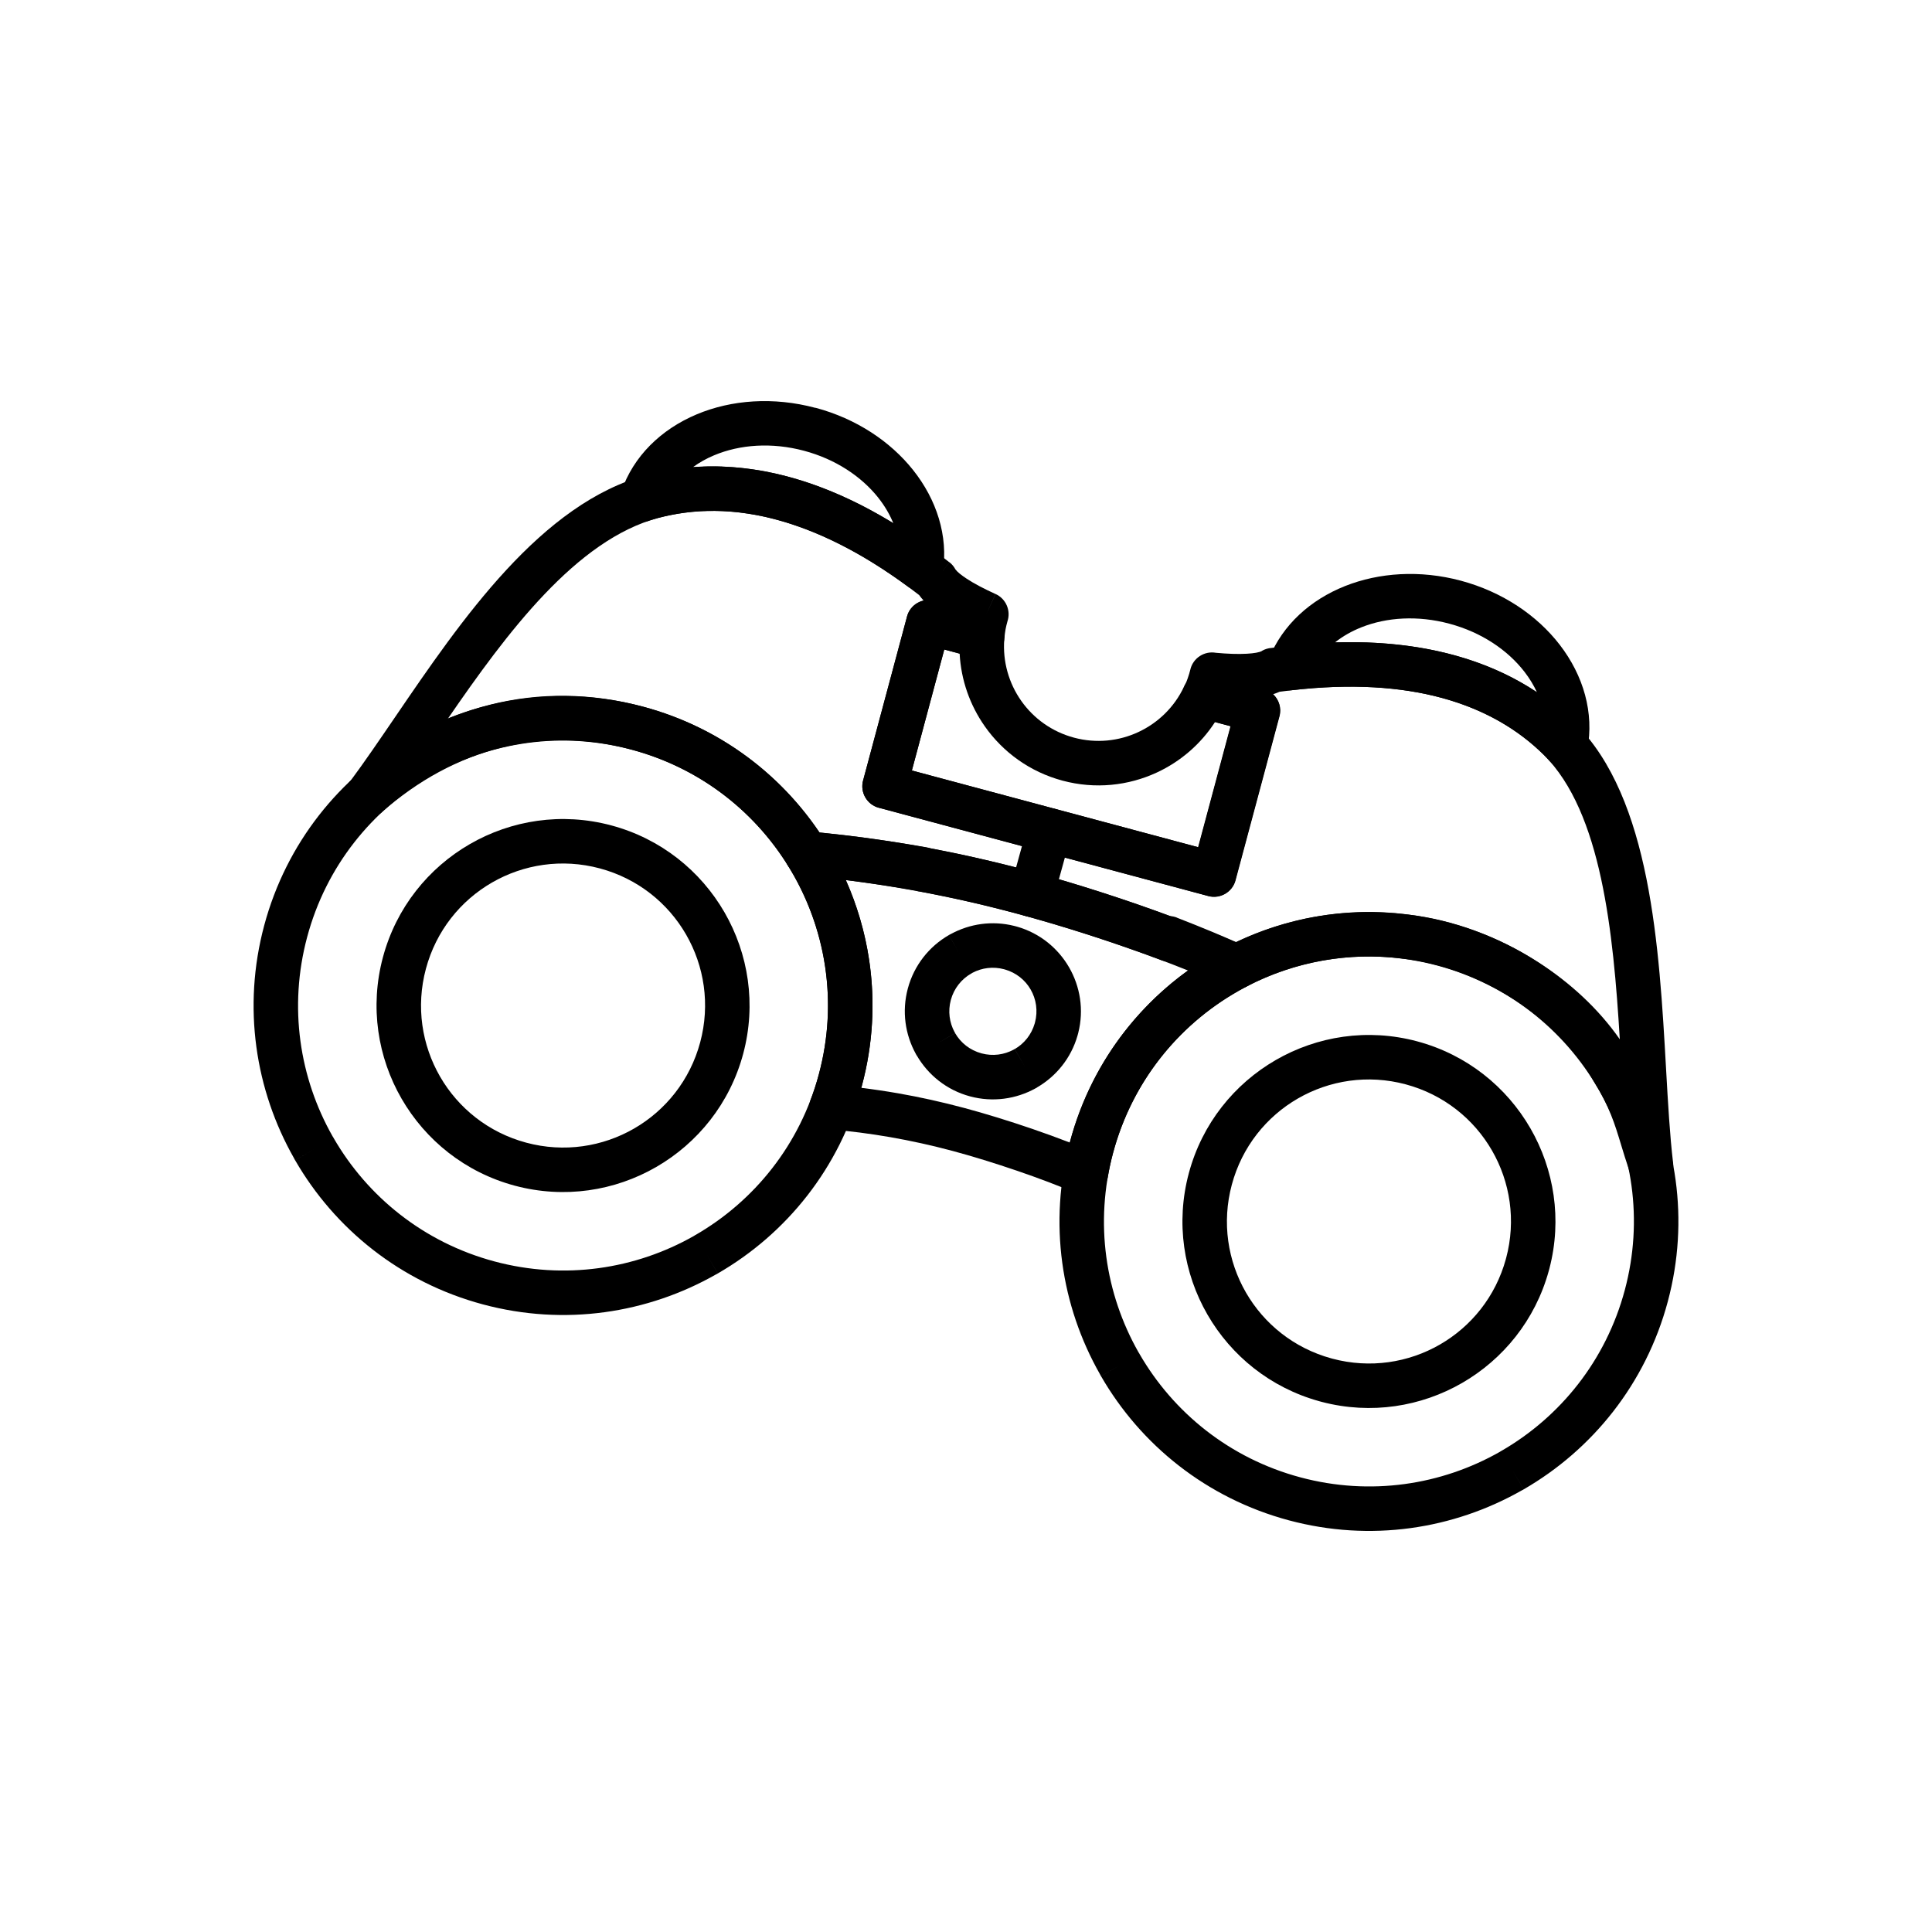
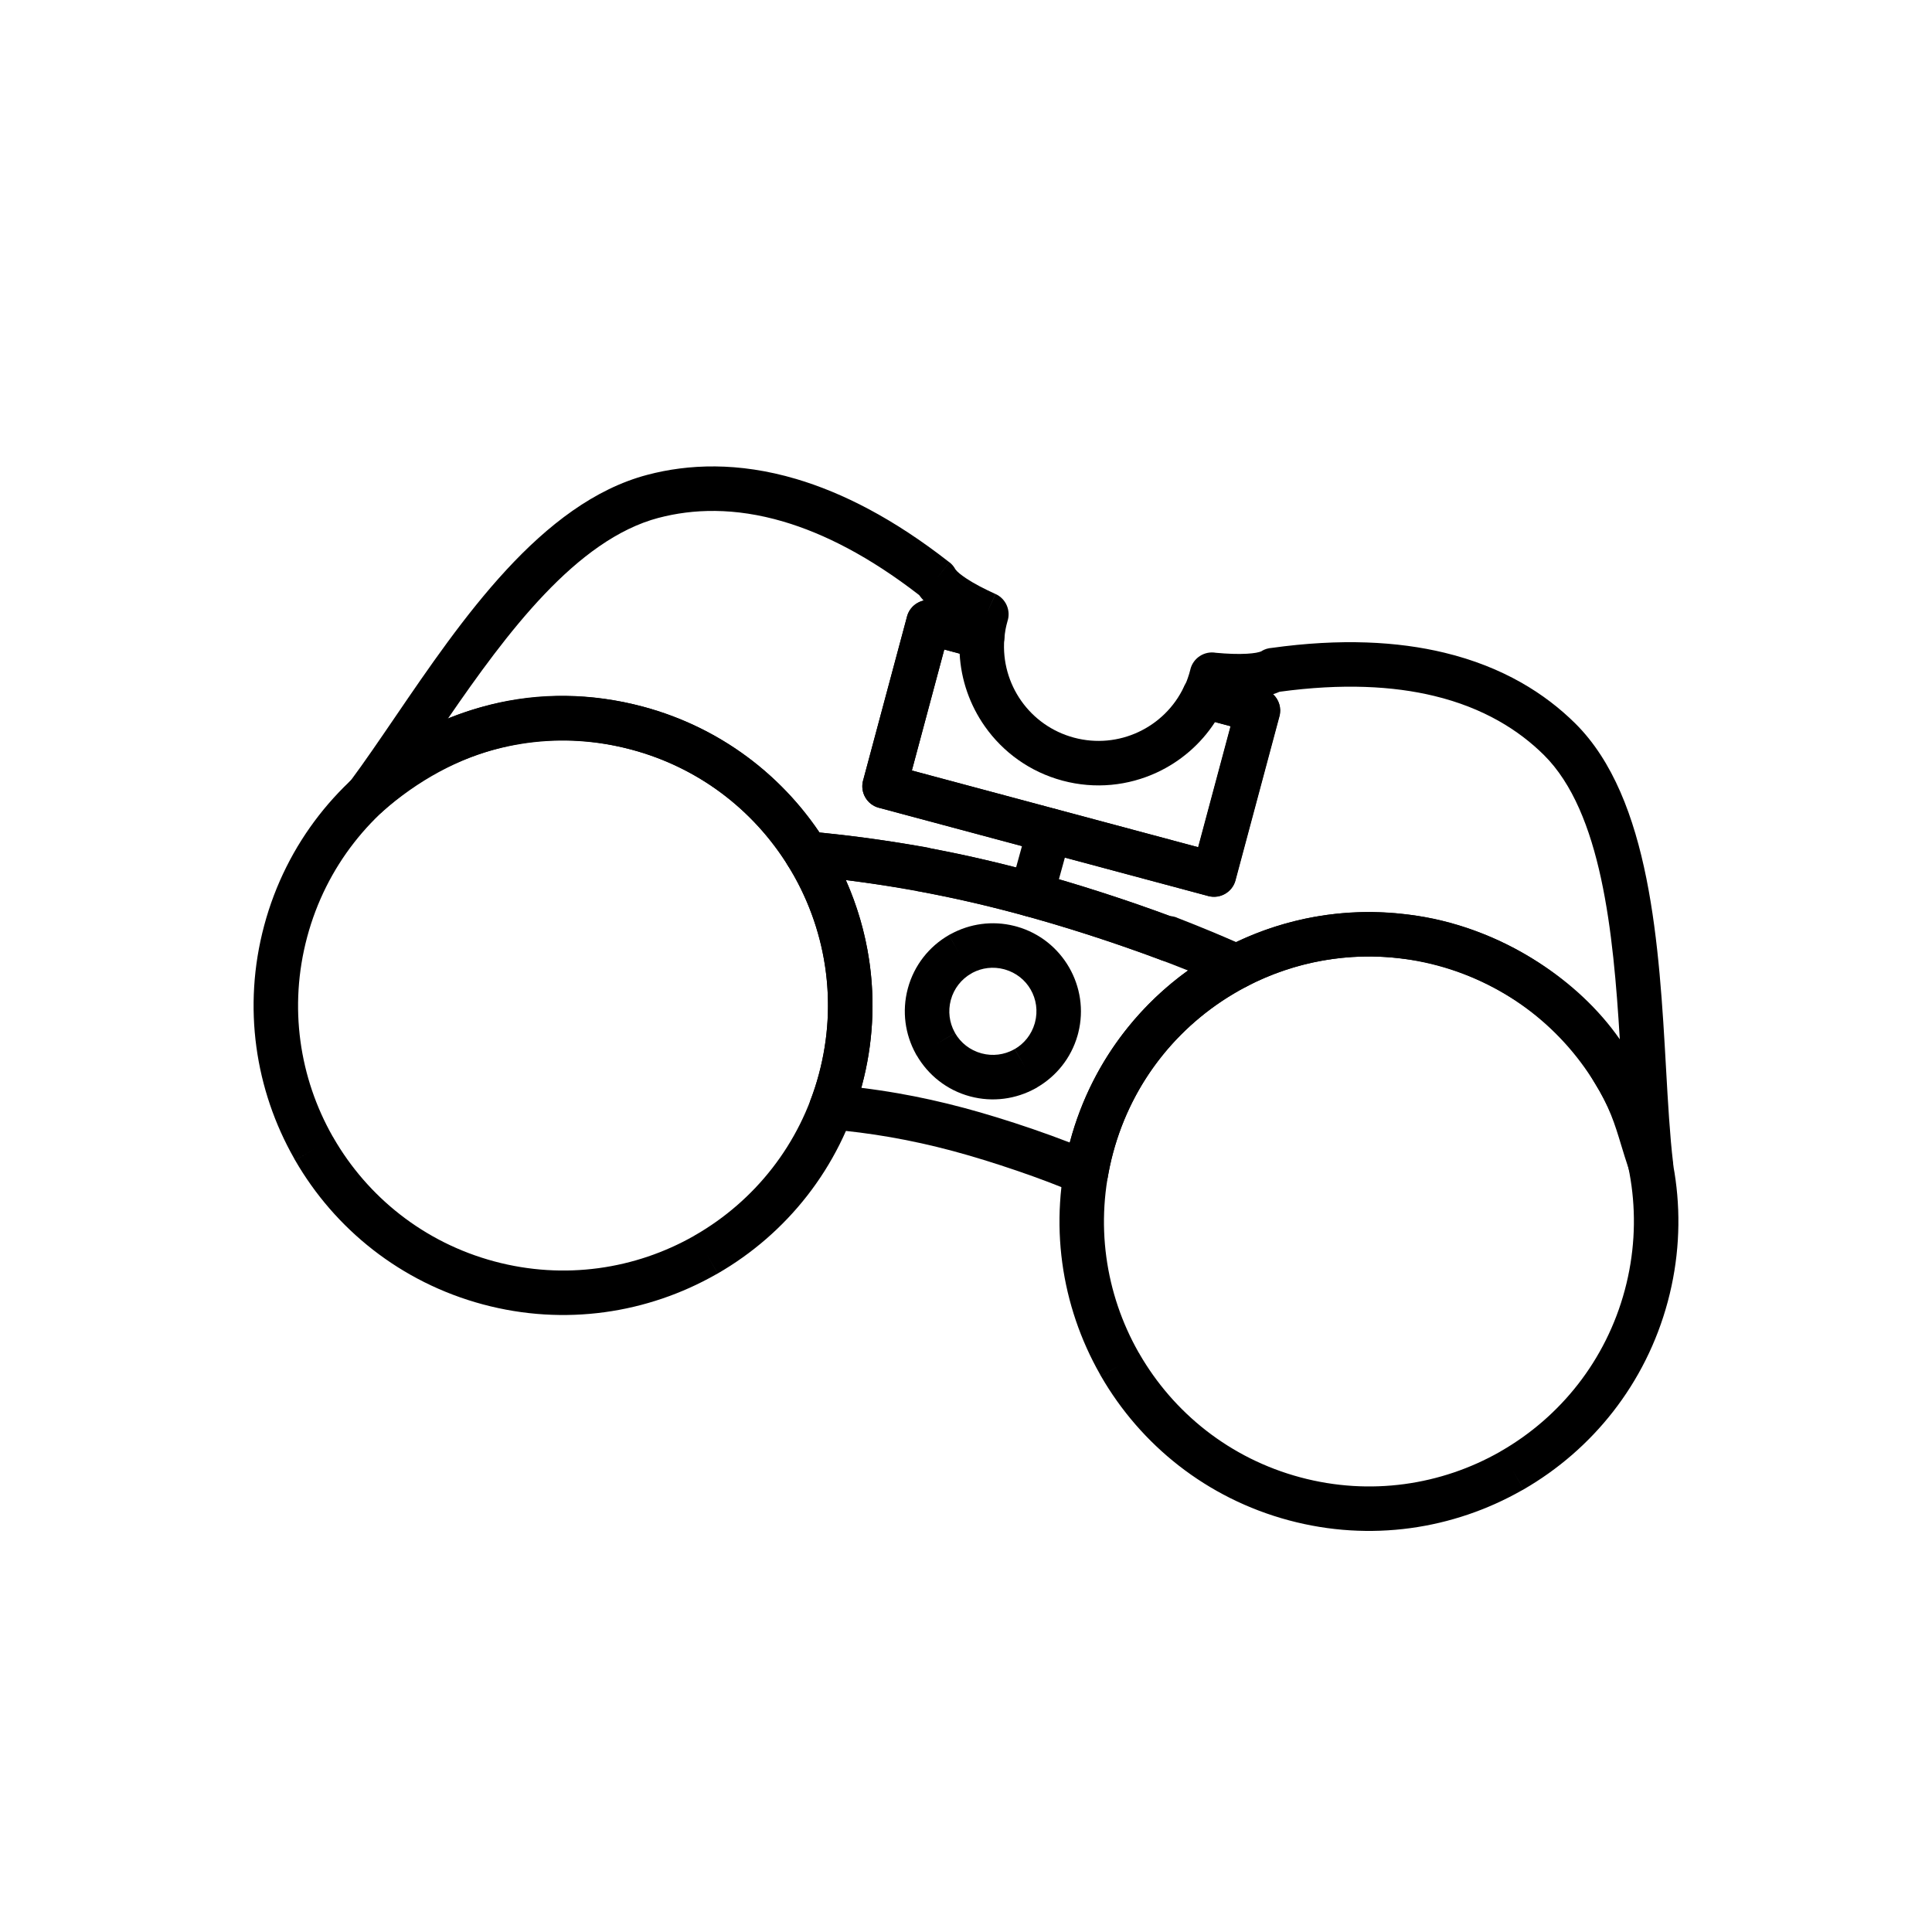
<svg xmlns="http://www.w3.org/2000/svg" fill="#000000" width="800px" height="800px" version="1.1" viewBox="144 144 512 512">
  <g>
    <path d="m528 388.5c21.867 5.859 39.289 20.027 49.781 38.199l-5.098 2.953 5.113-2.953c0.098 0.172 0.188 0.348 0.27 0.523 10.273 18.082 13.719 40.043 7.918 61.695-5.859 21.867-20.027 39.289-38.199 49.781l-2.953-5.098 2.953 5.113c-0.172 0.098-0.348 0.188-0.523 0.27-18.082 10.273-40.043 13.719-61.695 7.918-21.867-5.859-39.289-20.027-49.781-38.199l5.098-2.953-5.113 2.953c-0.098-0.172-0.188-0.348-0.27-0.523-10.273-18.082-13.719-40.043-7.918-61.695 5.859-21.867 20.027-39.289 38.199-49.781l2.953 5.098-2.953-5.113c0.172-0.098 0.348-0.188 0.523-0.27 18.082-10.273 40.043-13.719 61.695-7.918zm39.582 44.098c-8.984-15.555-23.902-27.688-42.629-32.703-18.562-4.973-37.367-2.035-52.836 6.742-0.141 0.098-0.285 0.191-0.434 0.277l-0.008-0.012c-15.555 8.984-27.688 23.902-32.703 42.629-4.973 18.562-2.035 37.367 6.742 52.836 0.098 0.141 0.191 0.285 0.277 0.434l-0.012 0.008c8.984 15.555 23.902 27.688 42.629 32.703 18.562 4.973 37.367 2.035 52.836-6.742 0.141-0.098 0.285-0.191 0.434-0.277l0.008 0.012c15.555-8.984 27.688-23.902 32.703-42.629 4.973-18.562 2.035-37.367-6.742-52.836-0.098-0.141-0.191-0.285-0.277-0.434z" />
-     <path d="m519.57 419.97c13.168 3.527 23.668 12.078 30.004 23.047 6.269 10.863 8.438 24.082 5.039 37.137-0.047 0.238-0.109 0.469-0.188 0.695-3.586 13-12.078 23.371-22.949 29.648-10.859 6.269-24.082 8.438-37.137 5.035-0.238-0.047-0.469-0.109-0.695-0.188-13-3.586-23.371-12.078-29.648-22.949-6.324-10.957-8.473-24.316-4.949-37.477 3.527-13.168 12.078-23.668 23.047-30.004 10.957-6.324 24.316-8.473 37.477-4.949zm19.809 28.906c-4.805-8.324-12.805-14.82-22.852-17.512-10.055-2.695-20.238-1.062-28.574 3.75-8.324 4.805-14.82 12.805-17.512 22.852-2.695 10.055-1.062 20.238 3.75 28.574 4.766 8.254 12.672 14.711 22.605 17.441 0.086 0.02 0.172 0.039 0.258 0.062l-0.004 0.008c10.055 2.691 20.238 1.062 28.57-3.75 8.254-4.766 14.711-12.672 17.441-22.605 0.02-0.086 0.039-0.168 0.062-0.254l0.008 0.004c2.691-10.055 1.062-20.238-3.75-28.57z" />
    <path d="m412.8 389.38c0.25 0.051 0.496 0.117 0.734 0.195 6.035 1.723 10.852 5.707 13.789 10.789 2.93 5.078 3.965 11.238 2.434 17.328-0.051 0.25-0.117 0.492-0.195 0.73-1.723 6.027-5.695 10.844-10.77 13.777l0.004 0.012-0.008 0.004 0.008 0.012c-0.141 0.082-0.281 0.152-0.422 0.223-5.098 2.805-11.238 3.723-17.285 2.106-6.203-1.66-11.156-5.695-14.152-10.875l-0.012 0.004-0.004-0.008-0.012 0.008c-0.082-0.141-0.152-0.281-0.223-0.422-2.805-5.098-3.723-11.238-2.106-17.285 1.668-6.219 5.699-11.176 10.871-14.164l2.953 5.098-2.953-5.113c0.188-0.109 0.375-0.203 0.566-0.289 4.969-2.695 10.906-3.606 16.781-2.129zm4.328 16.844c-1.43-2.481-3.805-4.43-6.789-5.293-0.078-0.016-0.152-0.035-0.23-0.059l0.004-0.008c-2.938-0.785-5.902-0.379-8.379 0.926-0.121 0.082-0.246 0.16-0.375 0.234l-0.008-0.012c-2.555 1.477-4.547 3.93-5.375 7.008-0.797 2.977-0.363 5.981 0.988 8.477 0.059 0.09 0.117 0.184 0.172 0.281l-5.113 2.953 5.098-2.93c1.469 2.543 3.922 4.527 7.012 5.356 2.973 0.797 5.981 0.363 8.477-0.984 0.09-0.059 0.184-0.117 0.281-0.172l2.953 5.113-2.93-5.098c2.481-1.434 4.434-3.805 5.297-6.793 0.016-0.074 0.035-0.152 0.055-0.227l0.008 0.004c0.828-3.094 0.332-6.223-1.145-8.777z" />
    <path d="m391.89 303.29 13.914 3.727-1.523 5.695 1.527-5.703c2.867 0.77 4.672 3.516 4.336 6.379-0.461 5.922 1.211 11.672 4.484 16.328 3.254 4.629 8.094 8.191 13.996 9.77 5.906 1.582 11.883 0.918 17.023-1.469 5.227-2.426 9.586-6.621 12.125-12.039l5.328 2.492-5.344-2.508c1.277-2.727 4.379-4.019 7.172-3.109l13.91 3.727-1.523 5.695 1.527-5.703c3.148 0.844 5.019 4.082 4.176 7.231-0.027 0.098-0.055 0.195-0.086 0.293l-11.562 43.156-5.695-1.523 5.703 1.527c-0.844 3.148-4.082 5.019-7.231 4.176-0.098-0.027-0.195-0.055-0.293-0.086l-86.949-23.297 1.523-5.695-1.527 5.703c-3.148-0.844-5.019-4.082-4.176-7.231 0.027-0.098 0.055-0.195 0.086-0.293l11.562-43.156 5.695 1.523-5.703-1.527c0.844-3.148 4.082-5.019 7.231-4.176 0.098 0.027 0.195 0.055 0.293 0.086zm6.43 13.93-4.078-1.094-8.59 32.066 75.855 20.324 8.59-32.066-4.102-1.098c-3.816 5.887-9.199 10.488-15.41 13.367-7.555 3.508-16.332 4.484-25.004 2.16-8.676-2.324-15.797-7.566-20.59-14.383-3.945-5.609-6.312-12.285-6.676-19.277z" />
    <path d="m416.45 374.71c9.34 2.504 19.73 5.715 30.012 9.305 9.672 3.375 19.191 7.078 27.578 10.816l0.008-0.02c2.977 1.328 4.316 4.82 2.988 7.797-0.594 1.328-1.613 2.328-2.828 2.914-8.531 4.473-16.129 10.668-22.223 18.262-5.898 7.348-10.402 16.027-13.008 25.742-0.277 1.027-0.531 2.086-0.766 3.168-0.242 1.109-0.449 2.172-0.625 3.191l-5.812-0.992 5.82 1c-0.551 3.215-3.606 5.371-6.82 4.82-0.559-0.098-1.086-0.27-1.574-0.504-4.676-2-10.086-4.035-15.527-5.898-6.055-2.074-12.074-3.922-17.129-5.277-5.633-1.508-11.137-2.723-16.582-3.672-5.402-0.941-10.734-1.621-16.062-2.07l0.484-5.883-0.496 5.883c-3.25-0.273-5.66-3.129-5.387-6.379 0.059-0.699 0.238-1.363 0.516-1.965 0.375-1.008 0.715-1.988 1.02-2.934 0.312-0.973 0.641-2.098 0.98-3.367 2.57-9.594 3.023-19.258 1.645-28.496-1.43-9.586-4.836-18.711-9.895-26.828l-0.008 0.004c-1.727-2.766-0.879-6.41 1.887-8.133 1.297-0.809 2.789-1.055 4.188-0.797 9.48 0.863 18.875 2.106 28.207 3.762 9.66 1.715 19.449 3.887 29.402 6.555zm26.137 20.422c-9.836-3.434-19.941-6.551-29.18-9.027-9.578-2.566-19.027-4.66-28.391-6.324-5.715-1.016-11.332-1.863-16.855-2.555 2.984 6.715 5.078 13.848 6.176 21.215 1.605 10.773 1.078 22.051-1.922 33.25-0.051 0.195-0.105 0.395-0.164 0.598 3.227 0.395 6.473 0.875 9.742 1.445 5.734 1 11.574 2.289 17.598 3.902 5.379 1.441 11.68 3.371 17.914 5.508 3.383 1.16 6.766 2.387 10 3.641l0.082-0.305c3.035-11.32 8.309-21.465 15.223-30.078 4.664-5.812 10.066-10.918 16.023-15.211-5.215-2.086-10.699-4.125-16.242-6.059z" />
    <path d="m314.43 331.28c21.867 5.859 39.289 20.027 49.781 38.199l-5.098 2.953 5.113-2.953c0.098 0.172 0.188 0.348 0.27 0.523 10.273 18.082 13.719 40.043 7.918 61.695-5.859 21.867-20.027 39.289-38.199 49.781l-2.953-5.098 2.953 5.113c-0.172 0.098-0.348 0.188-0.523 0.27-18.082 10.273-40.043 13.719-61.695 7.918-21.867-5.859-39.289-20.027-49.781-38.199l5.098-2.953-5.113 2.953c-0.098-0.172-0.188-0.348-0.27-0.523-10.273-18.082-13.719-40.043-7.918-61.695 5.859-21.867 20.027-39.289 38.199-49.781l2.953 5.098-2.953-5.113c0.172-0.098 0.348-0.188 0.523-0.27 18.082-10.273 40.043-13.719 61.695-7.918zm39.582 44.098c-8.984-15.555-23.902-27.688-42.629-32.703-18.562-4.973-37.367-2.035-52.836 6.742-0.141 0.098-0.285 0.191-0.434 0.277l-0.008-0.012c-15.555 8.984-27.688 23.902-32.703 42.629-4.973 18.562-2.035 37.367 6.742 52.836 0.098 0.141 0.191 0.285 0.277 0.434l-0.012 0.008c8.984 15.555 23.902 27.688 42.629 32.703 18.562 4.973 37.367 2.035 52.836-6.742 0.141-0.098 0.285-0.191 0.434-0.277l0.008 0.012c15.555-8.984 27.688-23.902 32.703-42.629 4.973-18.562 2.035-37.367-6.742-52.836-0.098-0.141-0.191-0.285-0.277-0.434z" />
-     <path d="m306 362.74c13.168 3.527 23.668 12.078 30.004 23.047 6.324 10.957 8.473 24.316 4.949 37.477-3.527 13.168-12.078 23.668-23.047 30.004-10.957 6.324-24.316 8.473-37.477 4.949-13.168-3.527-23.668-12.078-30.004-23.047-6.324-10.957-8.473-24.316-4.949-37.477 3.527-13.168 12.078-23.668 23.047-30.004 10.957-6.324 24.316-8.473 37.477-4.949zm19.809 28.906c-4.805-8.324-12.805-14.82-22.852-17.512-10.055-2.695-20.238-1.062-28.574 3.75-8.324 4.805-14.82 12.805-17.512 22.852-2.695 10.055-1.062 20.238 3.75 28.574 4.805 8.324 12.805 14.82 22.852 17.512 10.055 2.695 20.238 1.062 28.574-3.75 8.324-4.805 14.82-12.805 17.512-22.852 2.695-10.055 1.062-20.238-3.75-28.574z" />
-     <path d="m531.14 297.89c11.051 2.961 20.203 9.199 26.207 16.984 6.285 8.156 9.164 18.02 7.305 27.754l0.012 0.004c-0.613 3.203-3.703 5.301-6.906 4.691-1.461-0.277-2.691-1.074-3.543-2.16l-0.387-0.406c-0.246-0.258-0.473-0.492-0.676-0.695-6.316-6.262-15.191-12-27.625-15.266-10.398-2.731-23.281-3.727-39.234-1.879v0.008c-3.238 0.375-6.168-1.945-6.543-5.184-0.141-1.211 0.098-2.383 0.617-3.391 3.578-8.766 10.891-15.387 20.098-19.043 9-3.57 19.844-4.32 30.684-1.414zm16.887 24.18c-4.484-5.816-11.441-10.512-19.934-12.785-8.352-2.238-16.582-1.715-23.301 0.953-2.598 1.031-4.965 2.379-7.008 4.008 11.84-0.359 22.008 0.863 30.734 3.156 9.062 2.379 16.57 5.914 22.781 10.047-0.855-1.863-1.953-3.664-3.269-5.375z" />
-     <path d="m360.15 252.07c10.797 2.894 19.781 8.91 25.789 16.441 6.293 7.894 9.359 17.469 7.945 27l-5.836-0.852 5.84 0.867c-0.477 3.227-3.481 5.453-6.707 4.973-1.125-0.168-2.129-0.641-2.941-1.324l-0.328-0.238-0.004 0.004-0.023-0.02-0.004 0.008c-0.078-0.055-0.152-0.113-0.223-0.172l-0.422-0.305-0.066-0.047-0.004 0.008c-0.113-0.082-0.219-0.164-0.324-0.25l-0.289-0.207c-0.227-0.16 0 0.004-0.633-0.441l-0.082-0.059 0.008-0.012-0.012-0.008-0.016 0.02c-0.141-0.098-0.273-0.203-0.402-0.309l-0.188-0.129-0.004 0.004-0.027-0.02-0.012 0.016c-0.121-0.082-0.234-0.172-0.348-0.262l-0.266-0.184-0.047-0.031-0.004 0.004-0.02-0.012-0.008 0.012c-0.102-0.07-0.203-0.145-0.301-0.223l-0.938-0.641 0.102-0.152-0.113 0.172-0.074-0.051c-0.098-0.066-0.188-0.133-0.281-0.203l-0.332-0.223 0.008-0.012-0.012-0.008-0.016 0.02c-0.145-0.098-0.285-0.199-0.418-0.305l-0.176-0.117-0.004 0.004-0.016-0.008-0.012-0.008-0.012 0.016c-0.125-0.082-0.246-0.168-0.363-0.258l-0.262-0.168-0.004 0.004-0.027-0.016-0.008 0.012c-0.094-0.062-0.188-0.125-0.277-0.191l-0.348-0.223-0.031-0.02 0.004-0.004-0.012-0.008-0.008 0.016c-0.113-0.07-0.219-0.148-0.324-0.227l-0.238-0.152-0.004 0.008-0.035-0.023-0.004 0.008c-0.09-0.055-0.176-0.113-0.258-0.172l-0.352-0.219 0.02-0.031-0.008-0.004-0.027 0.043c-0.152-0.094-0.297-0.191-0.438-0.297-3.481-2.137-6.953-4.016-10.402-5.66-3.641-1.734-7.152-3.141-10.531-4.254l-0.031-0.012 0.004-0.008h-0.004l-0.004 0.012c-0.105-0.035-0.207-0.074-0.312-0.113l-0.203-0.066-0.004 0.012c-0.164-0.051-0.32-0.113-0.477-0.176l-0.012-0.004-0.008 0.02-0.012-0.004v0.004l-0.121-0.039c-0.129-0.039-0.258-0.086-0.383-0.137l-0.078-0.023c-0.617-0.191 0.25 0.082-0.461-0.129l-0.172-0.051 0.004-0.012-0.008-0.004-0.008 0.02c-0.145-0.043-0.285-0.09-0.422-0.145l-0.004 0.012-0.039-0.012v0.004c-0.066-0.02-0.137-0.043-0.203-0.062l-0.258-0.074v-0.008l-0.012-0.004-0.004 0.012-0.102-0.031c-0.145-0.039-0.281-0.086-0.418-0.137l-0.023-0.008-0.004 0.008-0.055-0.016-0.004 0.008c-0.082-0.023-0.16-0.047-0.238-0.07l-0.223-0.059v-0.004l-0.016-0.004-0.004 0.012-0.082-0.023c-0.148-0.039-0.293-0.082-0.434-0.133l-0.012-0.004-0.004 0.016-0.043-0.012v0.004l-0.145-0.039-0.332-0.086v-0.004h-0.004l-0.004 0.008-0.086-0.023c-0.121-0.031-0.238-0.062-0.352-0.102l-0.121-0.031-0.004 0.012c-0.141-0.035-0.277-0.074-0.41-0.117v0.004l-0.059-0.012-0.004 0.012c-0.113-0.027-0.223-0.059-0.332-0.09l-0.246-0.059 0.004-0.008-0.008-0.004-0.004 0.023c-0.141-0.031-0.281-0.07-0.418-0.113l-0.004 0.012-0.039-0.008v0.004c-0.074-0.016-0.145-0.035-0.219-0.055-0.789-0.172-0.391-0.098-0.758-0.172v-0.004h-0.004l-0.004 0.023-0.148-0.031v0.004c-0.082-0.016-0.16-0.035-0.242-0.055l-0.211-0.043v-0.004l-0.02-0.004-0.004 0.012c-0.105-0.02-0.207-0.043-0.309-0.07l-0.133-0.027v-0.004h-0.004l-0.004 0.016-0.039-0.008c-0.148-0.027-0.293-0.062-0.434-0.098h-0.004l-0.004 0.016-0.055-0.008v0.004l-0.172-0.035-0.281-0.051v0.004l-0.023-0.004-0.016-0.004c-0.09-0.016-0.18-0.035-0.27-0.055-1.438-0.242-2.777-0.426-4.023-0.555-1.449-0.152-2.828-0.246-4.137-0.293l0.207-5.883-0.215 5.898c-0.059-0.004-0.113-0.004-0.168-0.008-0.117-0.004-0.238-0.012-0.355-0.023v0.016c-0.125-0.004-0.25-0.012-0.375-0.023v0.016c-0.062 0-0.125-0.004-0.184-0.008v0.004c-0.109-0.004-0.215-0.008-0.32-0.016v0.012c-0.164-0.004-0.324-0.012-0.484-0.027h-0.109v0.023c-0.098 0-0.195-0.004-0.293-0.008v0.012c-0.109 0-0.215-0.004-0.324-0.008v0.012c-0.094 0-0.191 0-0.285-0.004v0.008c-0.098 0-0.199 0-0.297-0.004v0.012c-0.156 0.004-0.312 0-0.469-0.012l-0.078 0.004h-0.051v0.02c-0.09 0.004-0.184 0-0.273 0v0.008c-0.152 0.004-0.301 0.004-0.449-0.004l-0.148 0.004h-0.023v0.016c-0.082 0.004-0.168 0.004-0.25 0.004v0.008c-0.086 0.004-0.176 0.004-0.262 0.004v0.008c-0.117 0.008-0.23 0.008-0.344 0.008l-0.043 0.004v0.012c-0.105 0.004-0.215 0.008-0.32 0.008l-0.109 0.008v0.004l-0.043 0.004v0.008c-0.086 0.004-0.176 0.008-0.262 0.012l-0.098 0.008v0.004l-0.043 0.004v0.004c-0.062 0.004-0.121 0.008-0.18 0.008l-0.27 0.02h-0.02v0.004l-0.152 0.012-0.219 0.02v0.004c-0.148 0.012-0.297 0.02-0.441 0.023v0.004l-0.027 0.004v0.02c-0.129 0.012-0.254 0.02-0.383 0.023v0.004l-0.027 0.004v0.012c-0.117 0.012-0.234 0.02-0.352 0.023l-0.035 0.004v0.004l-0.031 0.004v0.008c-0.086 0.008-0.168 0.016-0.254 0.023l-0.141 0.016v0.004l-0.027 0.004v0.004l-0.148 0.016-0.27 0.031v0.004c-0.129 0.016-0.254 0.027-0.379 0.035v0.004l-0.031 0.004v0.012c-0.121 0.016-0.242 0.027-0.363 0.035h-0.008v0.008l-0.043 0.008v0.008c-0.078 0.012-0.156 0.02-0.23 0.027l-0.145 0.023v0.004l-0.012 0.004v0.004c-0.055 0.008-0.113 0.016-0.168 0.023l-0.266 0.039v0.004c-0.117 0.02-0.23 0.031-0.348 0.043v0.004l-0.016 0.004 0.004 0.012c-0.117 0.02-0.23 0.035-0.348 0.047l-0.098 0.016 0.004 0.012c-0.121 0.02-0.246 0.035-0.367 0.051l0.004 0.016c-0.129 0.023-0.254 0.039-0.379 0.055v0.004l-0.047 0.008v0.012c-0.094 0.016-0.184 0.031-0.277 0.043l-0.094 0.02v0.004h-0.004v0.008c-0.082 0.016-0.168 0.031-0.25 0.043l-0.16 0.031v0.004c-0.113 0.023-0.227 0.039-0.336 0.055l-0.074 0.016-0.363 0.078 0.004 0.016c-0.062 0.012-0.121 0.023-0.184 0.035v0.004c-0.145 0.031-0.289 0.059-0.43 0.078l-0.156 0.035 0.004 0.02c-0.133 0.031-0.266 0.055-0.398 0.074l0.004 0.02c-0.109 0.027-0.215 0.047-0.324 0.066l-0.043 0.012 0.004 0.008c-0.082 0.02-0.168 0.039-0.25 0.055l-0.109 0.027 0.004 0.008c-0.137 0.035-0.277 0.062-0.414 0.09-0.082 0.023-0.168 0.051-0.57 0.164-0.066 0.02-0.289 0.086-0.633 0.188l-0.133 0.039 0.004 0.008c-0.07 0.02-0.137 0.039-0.207 0.059l-0.344 0.109v0.004c-0.141 0.043-0.281 0.082-0.422 0.117l-0.129 0.043-0.004-0.012h-0.004l0.012 0.031c-3.094 1.031-6.438-0.637-7.469-3.731-0.449-1.348-0.387-2.742 0.086-3.977 3.191-9.387 10.562-16.527 20.047-20.5 9.121-3.82 20.262-4.684 31.414-1.695zm16.562 23.777c-4.492-5.633-11.32-10.164-19.609-12.383-8.562-2.293-17.012-1.676-23.848 1.191-2.031 0.852-3.914 1.902-5.602 3.133l0.082-0.008v0.016-0.008l0.137-0.008c0.117-0.016 0.234-0.027 0.355-0.035v0.023-0.012l0.148-0.008c0.137-0.016 0.273-0.031 0.41-0.035v0.016c0.145-0.02 0.289-0.031 0.434-0.039v0.008c0.105-0.012 0.211-0.02 0.32-0.023v0.008c0.109-0.012 0.219-0.02 0.332-0.023v0.039l0.023-0.004v-0.016l0.176-0.008c0.168-0.02 0.336-0.031 0.508-0.039v0.008c0.125-0.012 0.246-0.02 0.371-0.02v0.035l0.02-0.004v-0.012l0.117-0.004c0.18-0.02 0.363-0.031 0.551-0.035v0.012c0.129-0.008 0.254-0.016 0.383-0.016v0.008c0.102-0.004 0.203-0.008 0.309-0.012v0.012c0.125-0.008 0.246-0.012 0.375-0.012v0.012c0.133-0.008 0.27-0.012 0.406-0.012v0.023h0.121c0.18-0.016 0.363-0.02 0.551-0.02v0.012c0.148-0.008 0.297-0.008 0.445-0.004v0.004h0.164v0.016c0.152-0.008 0.301-0.008 0.457-0.004v0.016c0.156-0.008 0.316-0.008 0.477 0v0.004l0.117 0.004v0.02h0.02c1.641 0.059 3.277 0.172 4.898 0.34 1.641 0.172 3.242 0.383 4.801 0.645 0.062 0.008 0.125 0.016 0.188 0.027l0.062 0.008 0.055 0.008 0.051 0.008v0.004l0.312 0.055c0.082 0.012 0.168 0.023 0.25 0.039l-0.004 0.02 0.062 0.012c0.164 0.016 0.332 0.039 0.496 0.074l0.062 0.012-0.004 0.012 0.145 0.027c0.125 0.016 0.25 0.035 0.375 0.062v0.004l0.223 0.043c0.094 0.012 0.184 0.031 0.277 0.047v0.004c0.062 0.012 0.129 0.023 0.191 0.035l-0.004 0.02c0.695 0.141 0.785 0.156 0.867 0.168 0.109 0.02 0.215 0.039 0.324 0.062l-0.004 0.023c0.184 0.023 0.367 0.059 0.547 0.098l-0.004 0.012 0.258 0.059c0.145 0.023 0.289 0.051 0.434 0.086l-0.004 0.023c0.184 0.027 0.363 0.062 0.547 0.109l-0.004 0.023 0.004-0.008 0.113 0.027c0.145 0.023 0.289 0.055 0.434 0.094l0.117 0.027v0.004l0.355 0.09c0.066 0.016 0.133 0.031 0.199 0.047l-0.004 0.02 0.059 0.016c0.164 0.027 0.328 0.066 0.496 0.109l0.117 0.031-0.004 0.008 0.234 0.062c0.109 0.023 0.215 0.051 0.324 0.082l-0.004 0.016 0.078 0.023c0.156 0.031 0.309 0.066 0.465 0.109l0.156 0.043v0.004l0.262 0.074c0.09 0.023 0.18 0.047 0.273 0.074l-0.004 0.02 0.027 0.008c0.176 0.035 0.348 0.078 0.523 0.129l-0.004 0.008 0.164 0.051c0.375 0.109-0.402-0.117 0.555 0.176l0.094 0.031c0.156 0.035 0.309 0.078 0.465 0.125l0.137 0.043-0.008 0.023 0.02 0.008c0.188 0.043 0.379 0.094 0.566 0.152l-0.008 0.027 0.004-0.016 0.203 0.066c0.125 0.031 0.246 0.066 0.371 0.109v0.004l0.027 0.008c3.848 1.266 7.82 2.856 11.914 4.809 3.539 1.688 7.254 3.703 11.156 6.09-0.965-2.375-2.328-4.672-4.031-6.809zm-43.68 3.527h-0.008" />
    <path d="m236.92 350.88c3.59-4.828 7.59-10.695 11.801-16.867 17.582-25.781 38.727-56.785 66.863-64.188 10.773-2.836 23.992-3.445 39.398 1.105 12.199 3.606 25.785 10.465 40.613 22.082l-3.621 4.637 3.641-4.648c0.672 0.527 1.199 1.172 1.578 1.883 0.477 0.664 1.516 1.508 2.969 2.465 2.031 1.344 4.664 2.711 7.648 4.066l-2.422 5.375 2.441-5.375c2.773 1.262 4.102 4.398 3.164 7.223-0.223 0.793-0.391 1.512-0.512 2.148-0.129 0.699-0.234 1.504-0.312 2.414l-5.883-0.484 5.883 0.5c-0.277 3.25-3.137 5.656-6.383 5.379-0.465-0.039-0.91-0.133-1.332-0.27l-8.207-2.199-8.59 32.066 9.289 2.488 65.352 17.512 1.281 0.344 8.59-32.066-8.512-2.281 1.523-5.695-1.527 5.703c-3.148-0.844-5.019-4.082-4.176-7.231 0.133-0.5 0.328-0.965 0.57-1.395 0.246-0.555 0.484-1.168 0.719-1.832 0.27-0.762 0.504-1.547 0.707-2.359l5.719 1.43-5.727-1.434c0.758-3.031 3.734-4.922 6.766-4.379 3.055 0.281 5.859 0.391 8.223 0.25 1.902-0.113 3.301-0.348 3.984-0.738l-0.012-0.023c0.805-0.465 1.676-0.719 2.547-0.777 18.422-2.57 33.48-1.707 45.773 1.254 15.645 3.769 26.797 10.91 34.707 18.746 20.027 19.848 22.254 59.289 24.07 91.516 0.516 9.137 0.996 17.66 1.867 24.973h0.004c0.387 3.238-1.926 6.176-5.164 6.562-2.988 0.355-5.723-1.586-6.426-4.434-0.988-2.941-1.578-4.902-2.133-6.723-1.766-5.84-3.117-10.297-7.301-17.02l-0.008 0.004c-0.098-0.16-0.191-0.32-0.273-0.488-4.762-8.387-12.16-15.656-20.75-21.176-9.109-5.859-19.48-9.715-29.41-10.84l0.645-5.859-0.664 5.867c-0.188-0.023-0.375-0.051-0.559-0.09-6.922-0.859-13.922-0.66-20.781 0.555-6.973 1.234-13.766 3.531-20.133 6.84l-2.723-5.234 2.723 5.238c-1.777 0.926-3.812 0.855-5.461-0.008-2.734-1.23-5.504-2.43-8.258-3.582-2.652-1.109-5.148-2.121-7.477-3.039-0.363-0.027-0.727-0.09-1.09-0.188-0.355-0.094-0.695-0.223-1.02-0.375-6.074-2.269-12.402-4.461-18.695-6.488-6.41-2.062-12.863-3.973-19.035-5.625-4.551-1.219-8.887-2.297-13.023-3.231-4.332-0.98-8.621-1.863-12.863-2.652l0.008-0.051-0.012-0.004-0.012 0.07c-0.293-0.055-0.574-0.129-0.848-0.223-4.754-0.832-9.703-1.609-14.566-2.266-5.023-0.68-10.055-1.262-14.828-1.688l0.508-5.859-0.527 5.879c-2.035-0.184-3.738-1.379-4.652-3.043-4.609-7.32-10.559-13.797-17.609-19.02-6.867-5.086-14.805-8.996-23.602-11.352-11.953-3.203-23.598-3.246-34.547-0.516-11.379 2.836-22.07 8.672-31.633 17.078l0.012 0.016c-2.449 2.152-6.18 1.91-8.332-0.539-1.992-2.269-1.934-5.637 0.031-7.832zm81.66-69.66c-21.863 5.75-40.301 30.566-55.891 53.238 3.695-1.531 7.481-2.781 11.336-3.742 12.855-3.203 26.477-3.168 40.402 0.562 10.23 2.742 19.508 7.32 27.566 13.289 7.555 5.598 14.02 12.406 19.18 20.055 4.234 0.418 8.434 0.914 12.488 1.465 5.676 0.766 11 1.602 15.73 2.438 0.242 0.035 0.488 0.082 0.734 0.148 0.184 0.051 0.363 0.105 0.539 0.172 4.098 0.773 8.199 1.621 12.301 2.555 4.644 1.051 9.141 2.16 13.484 3.324 6.09 1.633 12.73 3.602 19.586 5.809 5.984 1.926 12.074 4.031 18.039 6.238 0.602 0.035 1.207 0.16 1.801 0.391l-0.008 0.02c3.281 1.273 6.441 2.539 9.371 3.762 2.121 0.887 4.242 1.797 6.336 2.719 6.684-3.18 13.738-5.43 20.969-6.711 7.945-1.406 16.133-1.625 24.301-0.605 0.129 0.008 0.262 0.016 0.395 0.031v0.012c11.727 1.328 23.875 5.824 34.465 12.637 8.457 5.438 15.977 12.383 21.562 20.402-1.719-28.344-4.84-60.211-20.121-75.355-6.582-6.519-15.918-12.477-29.125-15.656-10.828-2.609-24.262-3.363-40.918-1.094-0.543 0.242-1.117 0.457-1.719 0.648 1.566 1.441 2.297 3.68 1.707 5.875l-0.008-0.004-11.566 43.164c-0.02 0.098-0.043 0.195-0.07 0.293-0.844 3.148-4.082 5.019-7.231 4.176l0.004-0.008-6.969-1.867-44.77-11.996-20.582-5.516-14.703-3.941c-0.098-0.02-0.195-0.043-0.293-0.07-3.148-0.844-5.019-4.082-4.176-7.231l0.008 0.004 11.566-43.164c0.02-0.098 0.043-0.195 0.07-0.293 0.586-2.195 2.336-3.766 4.41-4.234-0.441-0.48-0.844-0.969-1.203-1.469-13.238-10.246-25.234-16.293-35.918-19.449-13.051-3.856-24.121-3.371-33.078-1.016z" />
    <path d="m427.76 365.63c0.867-3.133-0.973-6.375-4.106-7.242s-6.375 0.973-7.242 4.106l-4.695 17.02c-0.867 3.133 0.973 6.375 4.106 7.242 3.133 0.867 6.375-0.973 7.242-4.106z" />
  </g>
</svg>